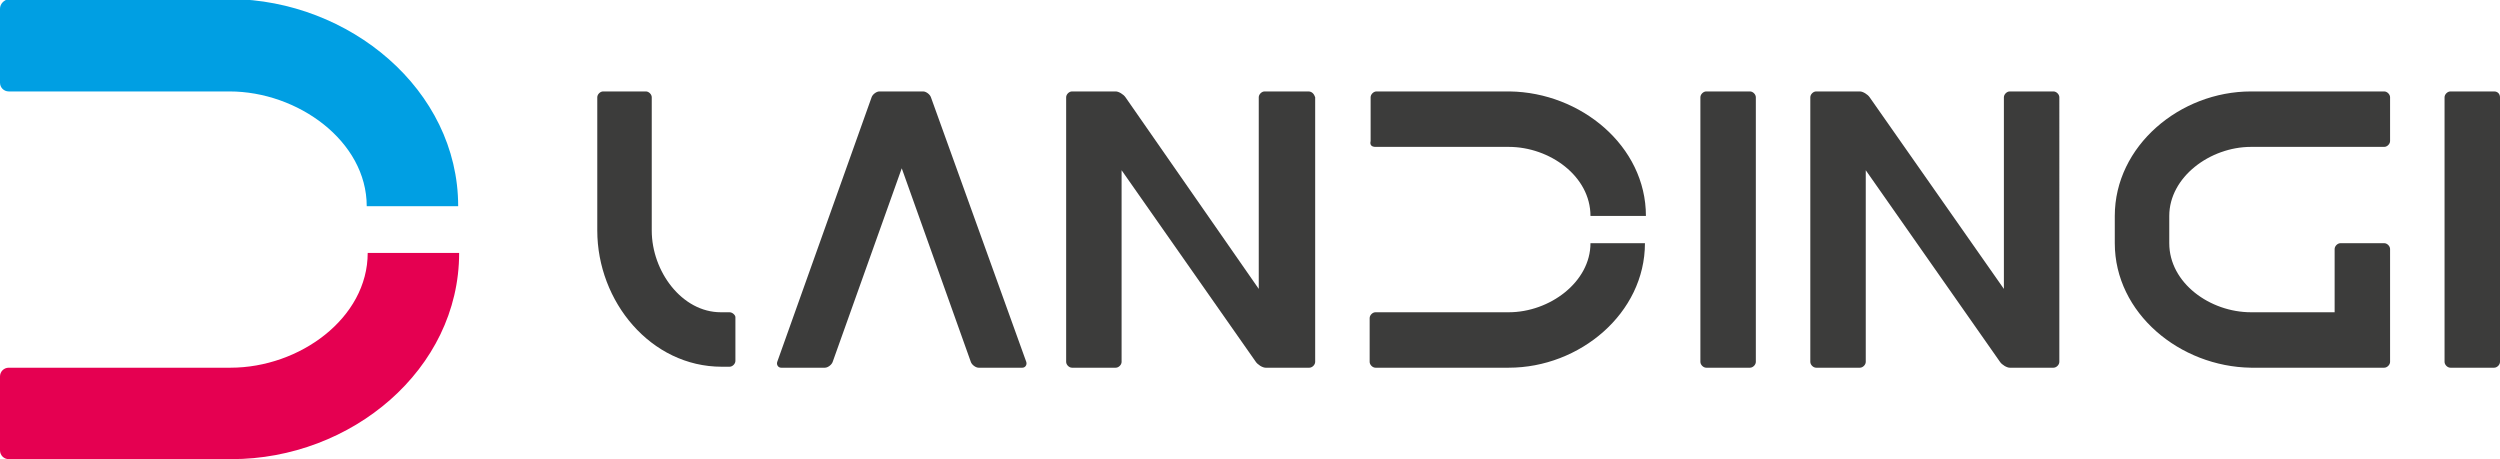
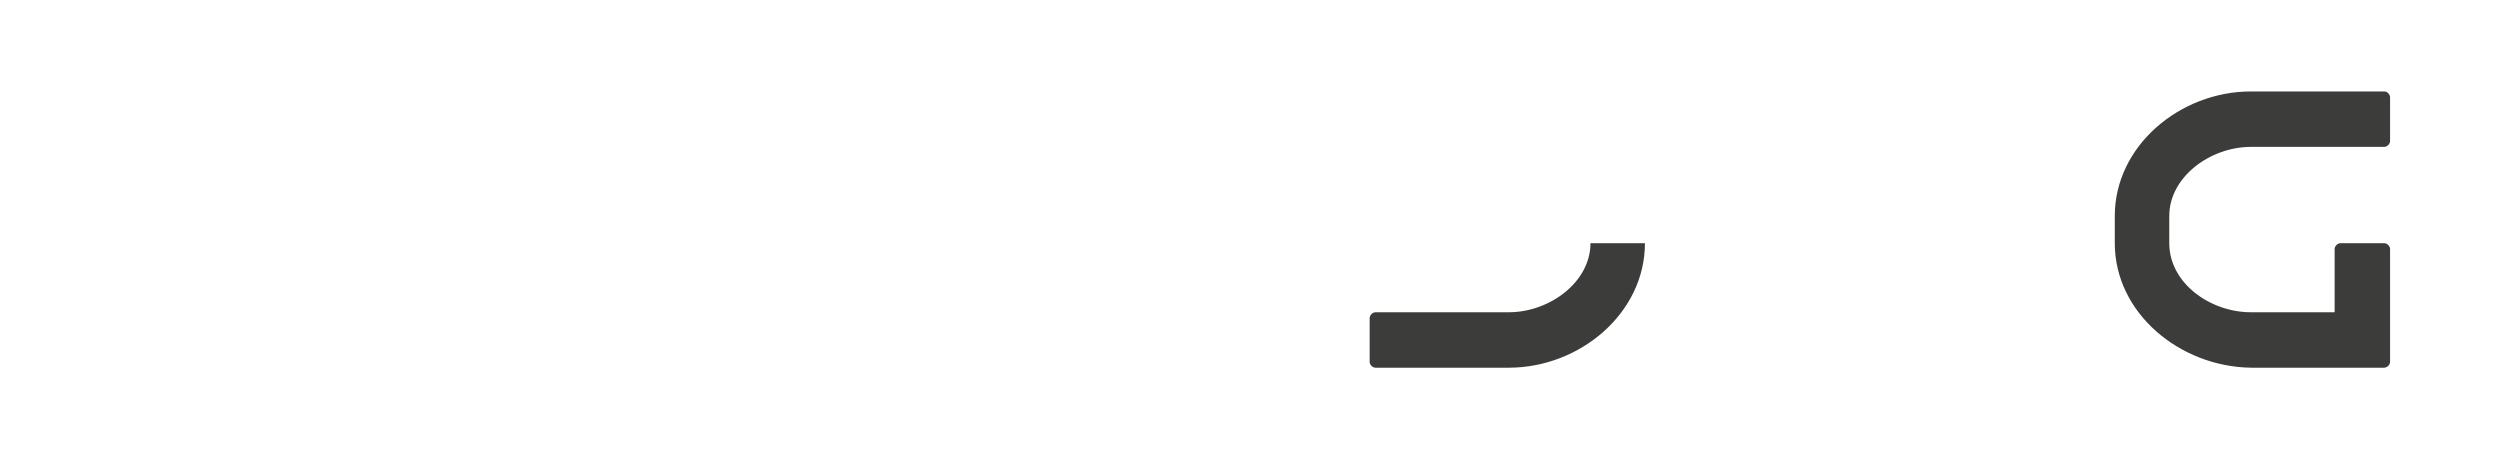
<svg xmlns="http://www.w3.org/2000/svg" viewBox="0 0 257 47.2" enable-background="new 0 0 257 47.2">
  <style type="text/css">.st0{fill:#3C3C3B;} .st1{fill:#009FE3;} .st2{fill:#E50051;}</style>
-   <path d="M134.5 9.4H130c-.3 0-.6.3-.6.6v19.7L115.7 10c-.2-.3-.7-.6-1-.6h-4.5c-.3 0-.6.3-.6.6v27.2c0 .3.3.6.6.6h4.5c.3 0 .6-.3.6-.6V17.5l13.8 19.7c.2.3.7.6 1 .6h4.5c.3 0 .6-.3.6-.6V10c-.1-.3-.3-.6-.7-.6" class="st0" />
-   <path d="M95.7 10c-.1-.3-.5-.6-.8-.6h-4.5c-.3 0-.7.3-.8.6l-9.7 27.2c-.1.3.1.6.4.6h4.5c.3 0 .7-.3.8-.6l7.1-19.9 7.1 19.9c.1.3.5.6.8.6h4.5c.3 0 .5-.3.4-.6L95.7 10zM179.9 9.4h-4.5c-.3 0-.6.3-.6.6v27.2c0 .3.3.6.6.6h4.5c.3 0 .6-.3.6-.6V10c0-.3-.3-.6-.6-.6M256.4 9.4h-4.5c-.3 0-.6.3-.6.6v27.2c0 .3.3.6.6.6h4.5c.3 0 .6-.3.6-.6V10c0-.3-.2-.6-.6-.6M211.1 9.4h-4.5c-.3 0-.6.3-.6.6v19.7L192.2 10c-.2-.3-.7-.6-1-.6h-4.5c-.3 0-.6.3-.6.6v27.2c0 .3.3.6.6.6h4.5c.3 0 .6-.3.6-.6V17.5l13.8 19.7c.2.3.7.6 1 .6h4.5c.3 0 .6-.3.6-.6V10c0-.3-.3-.6-.6-.6M75 32.1h-.9c-4 0-7.1-4.2-7.1-8.4V10c0-.3-.3-.6-.6-.6H62c-.3 0-.6.3-.6.6v13.7c0 7.3 5.5 14 12.8 14h.8c.3 0 .6-.3.6-.6v-4.5c0-.2-.3-.5-.6-.5M141.4 15.1h13.7c4.2 0 8.4 3 8.4 7.1h5.7c0-7.2-6.7-12.7-14-12.8h-13.7c-.3 0-.6.3-.6.6v4.5c-.1.4.1.6.5.6" class="st0" />
  <path d="M163.5 25c0 4-4.2 7.1-8.4 7.1h-13.7c-.3 0-.6.3-.6.6v4.5c0 .3.3.6.6.6h13.7c7.3 0 14-5.6 14-12.8h-5.6zM231.4 15.1h13.7c.3 0 .6-.3.6-.6V10c0-.3-.3-.6-.6-.6h-13.7c-7.3 0-14 5.6-14 12.8V25c0 7.2 6.7 12.7 14 12.8h13.7c.3 0 .6-.3.6-.6V25.6c0-.3-.3-.6-.6-.6h-4.5c-.3 0-.6.3-.6.6v6.5h-8.6c-4.2 0-8.4-3-8.4-7.1v-2.8c0-4 4.2-7.1 8.4-7.1" class="st0" />
-   <path d="M.9 9.4H23.6c7 0 14.1 5.1 14.1 11.8h9.4C47.1 9.2 35.9 0 23.7-.1H.9C.4 0 0 .4 0 .9v7.6c0 .5.4.9.9.9" class="st1" />
-   <path d="M37.8 26c0 6.7-7 11.8-14.1 11.8H.9c-.5 0-.9.4-.9.9v7.6c0 .5.4.9.9.9h22.9c12.3 0 23.4-9.2 23.4-21.2h-9.4z" class="st2" />
</svg>